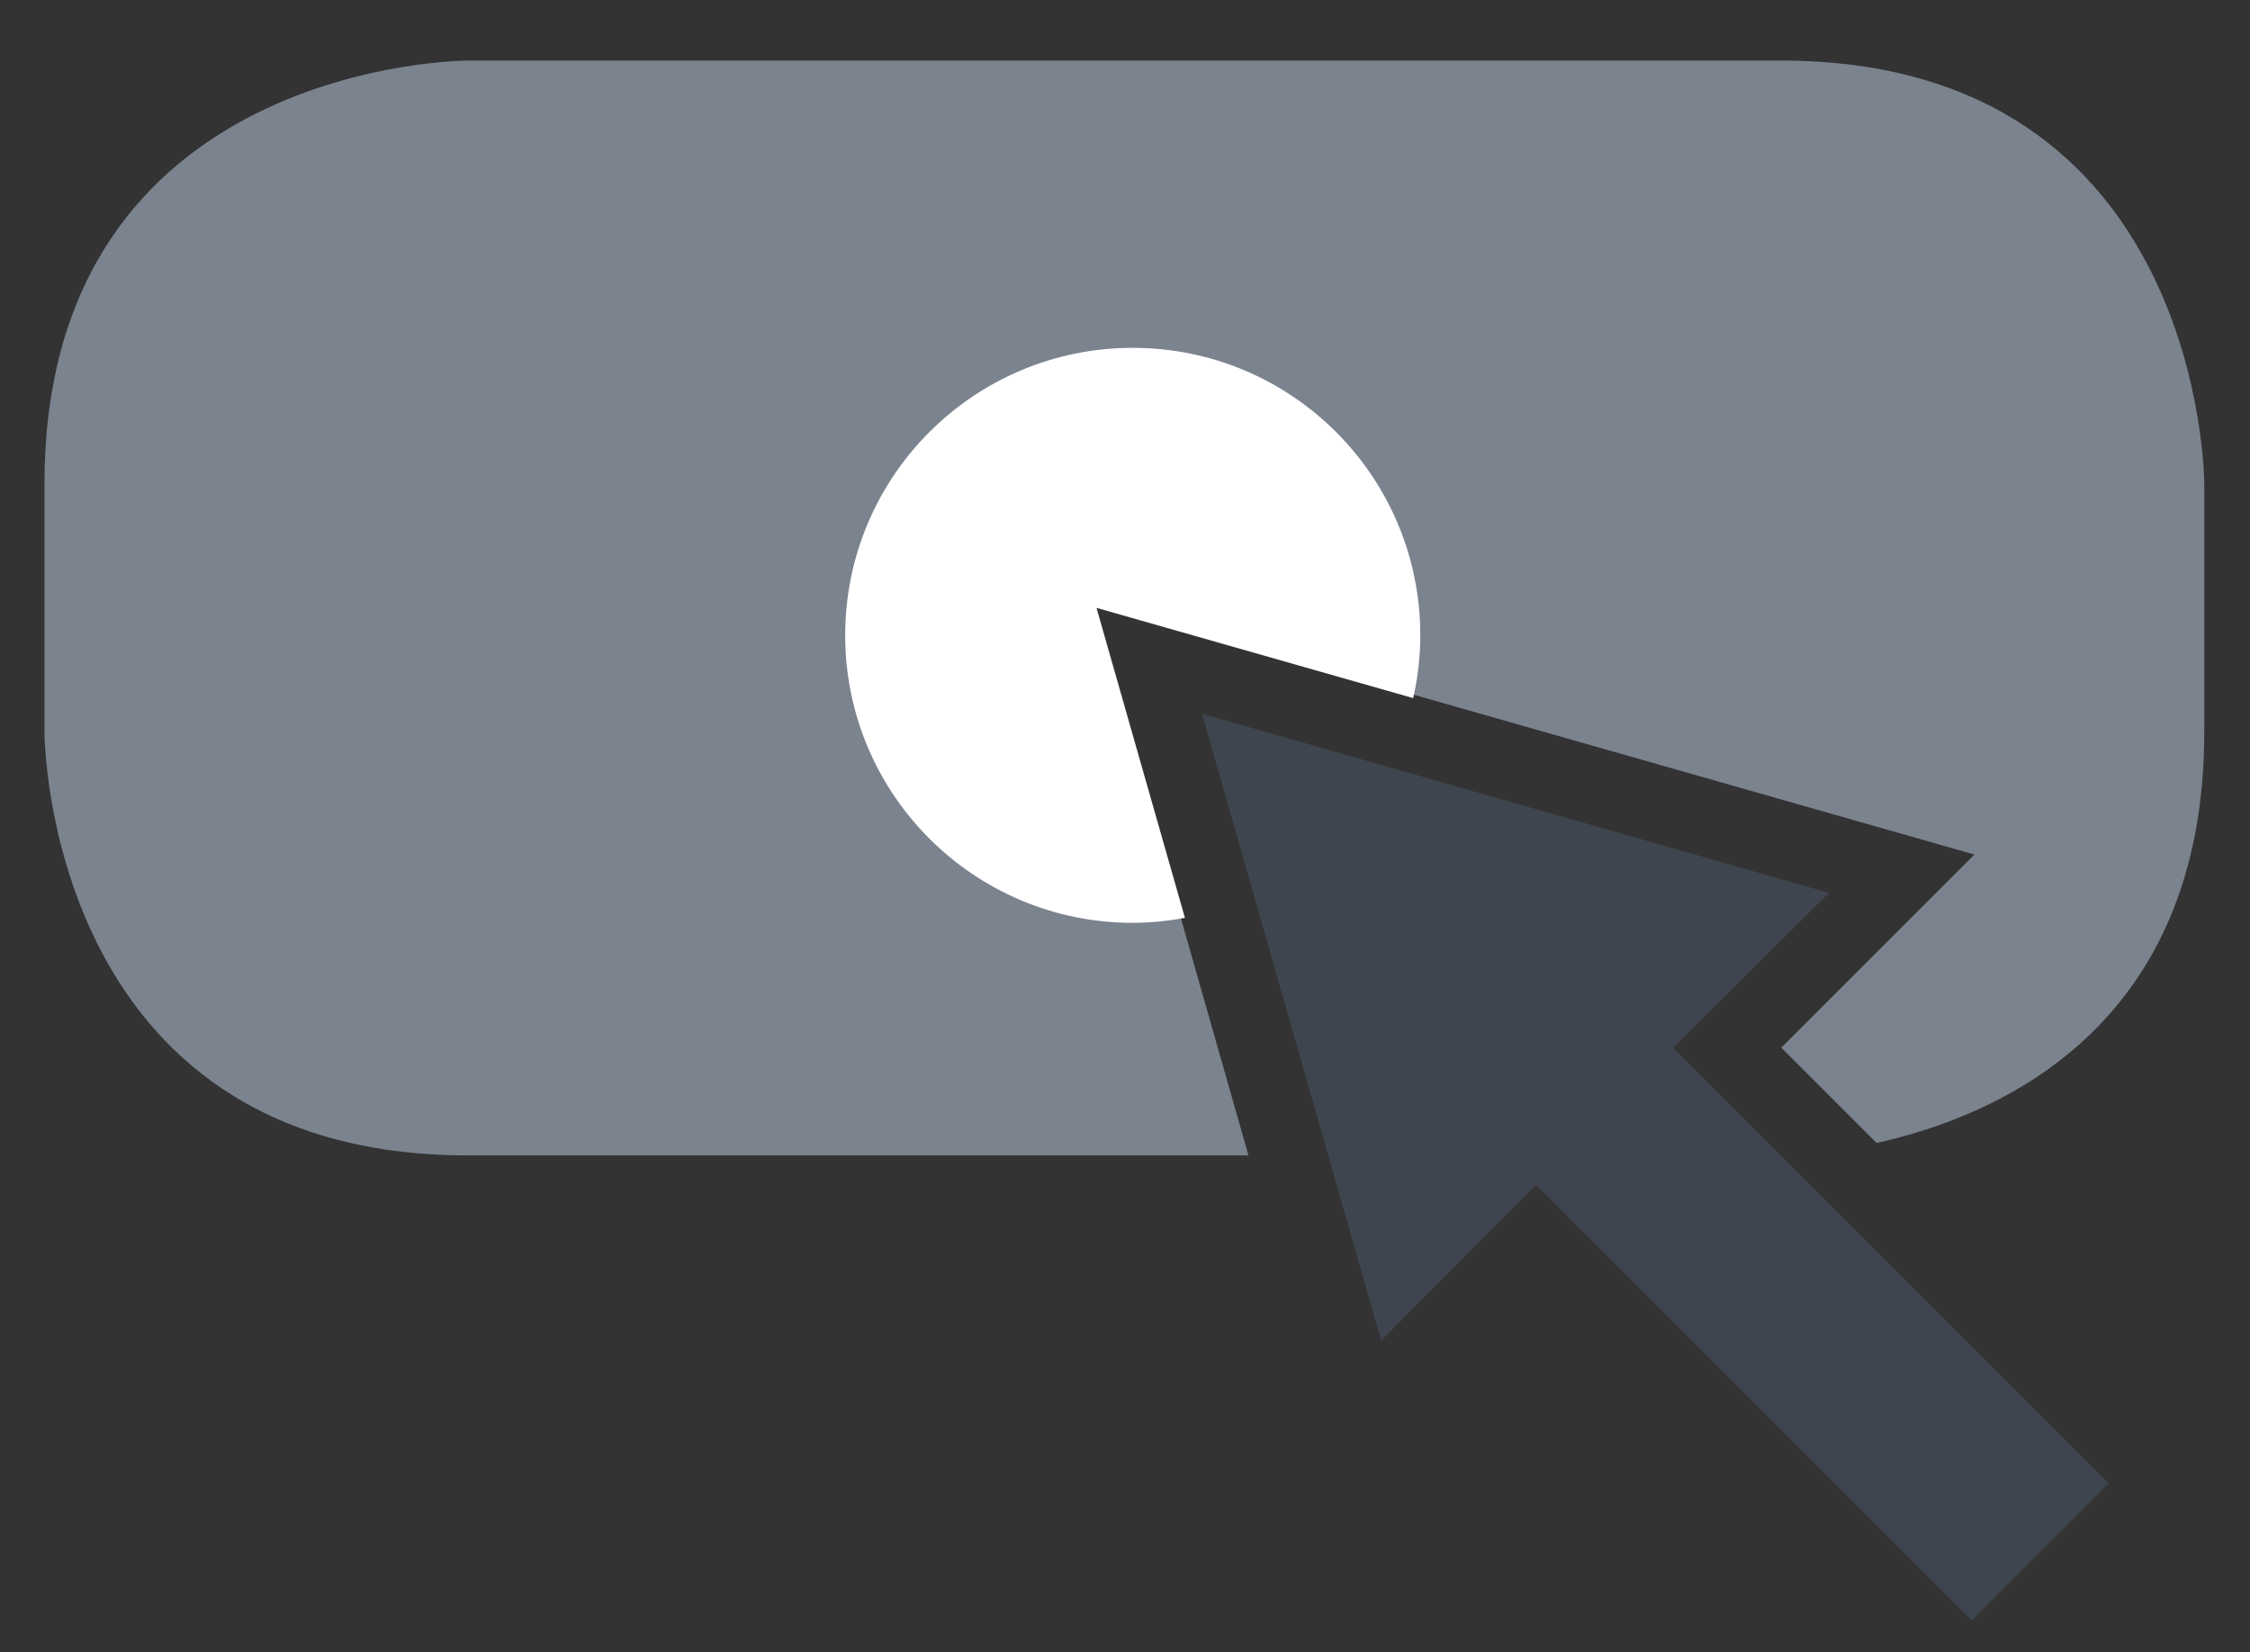
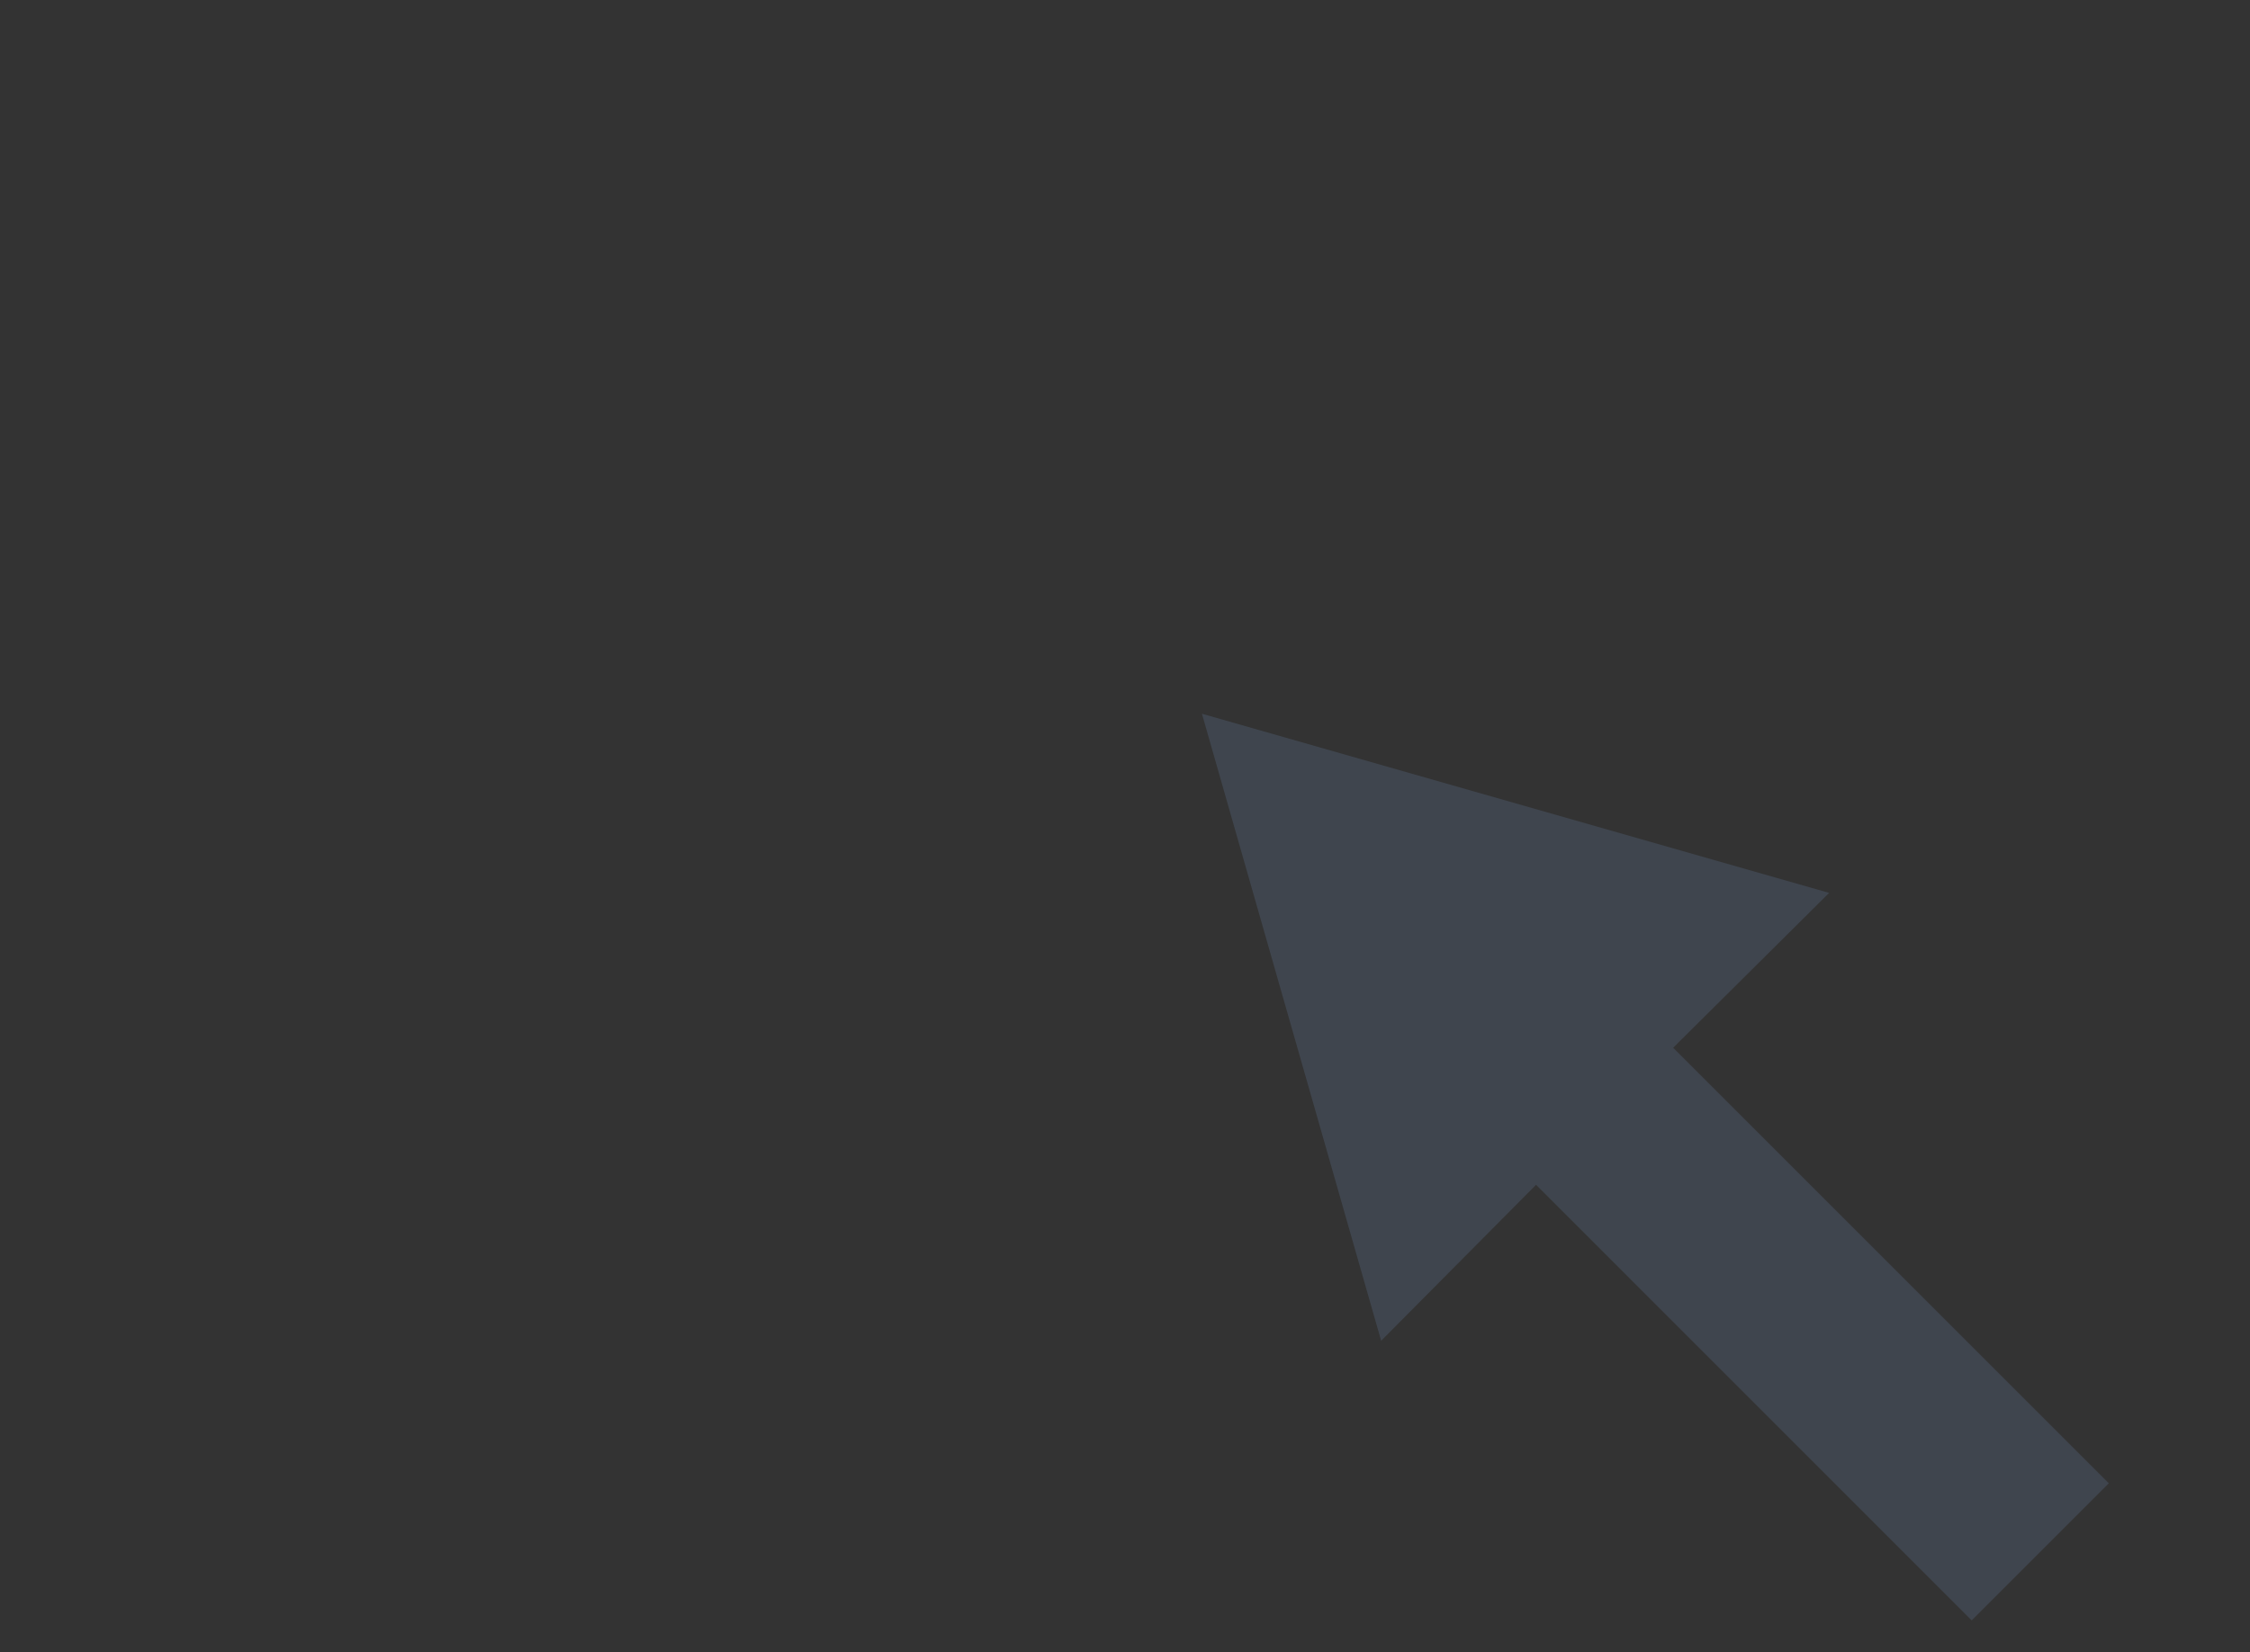
<svg xmlns="http://www.w3.org/2000/svg" version="1.1" id="Vrstva_1" x="0px" y="0px" width="88.5px" height="65px" viewBox="0 0 88.5 65" enable-background="new 0 0 88.5 65" xml:space="preserve">
  <rect x="0" y="0" width="88.5" height="65" fill="#333333" stroke="none" />
-   <path fill="#7B838F" d="M86.701,28.808v-9.778c0,0,0-16.647-16.648-16.647H18.398c0,0-16.648,0-16.648,16.647v9.778  c0,0,0,16.648,16.648,16.648h30.709l-6.198-21.743l34.753,9.907l-7.598,7.598l3.75,3.75C78.725,43.877,86.701,40.335,86.701,28.808" />
-   <path fill="#FFFFFF" d="M55.586,27.466c0.178-0.796,0.279-1.62,0.279-2.47c0-6.247-5.063-11.311-11.311-11.311  c-6.246,0-11.31,5.063-11.31,11.311c0,6.246,5.064,11.311,11.31,11.311c0.702,0,1.386-0.073,2.053-0.195l-3.478-12.197  L55.586,27.466z" />
  <polygon fill="#3F454E" points="54.325,52.75 60.418,46.614 77.553,63.75 80.25,61.053 82.946,58.357 65.811,41.222 71.946,35.129   47.276,28.081 " />
</svg>